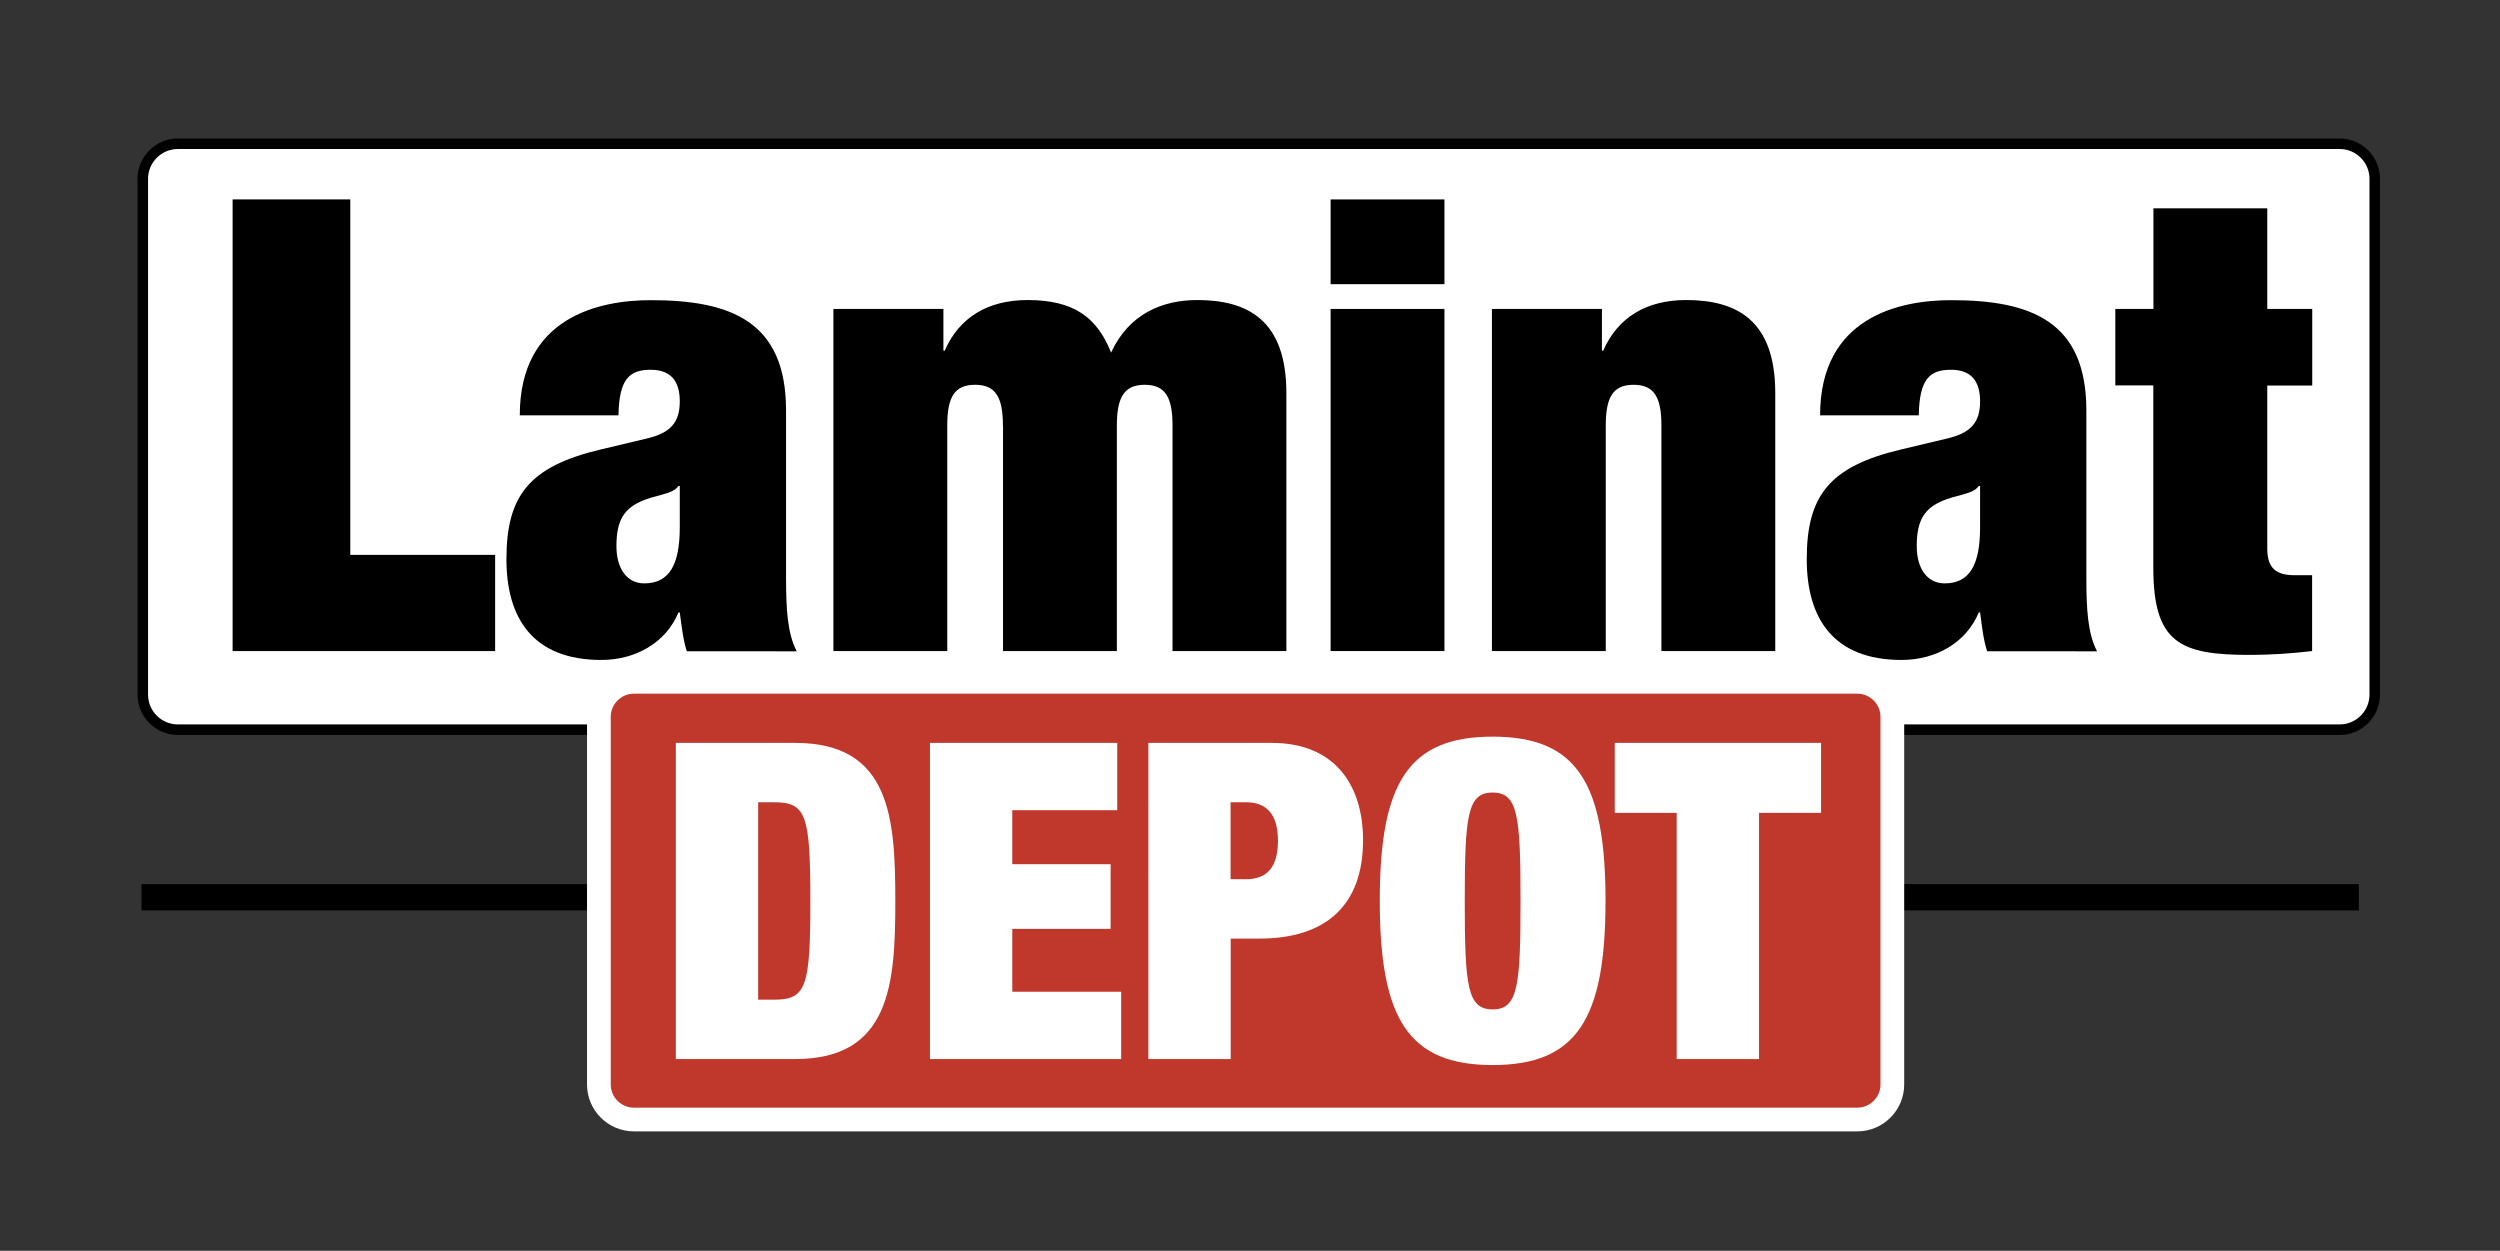
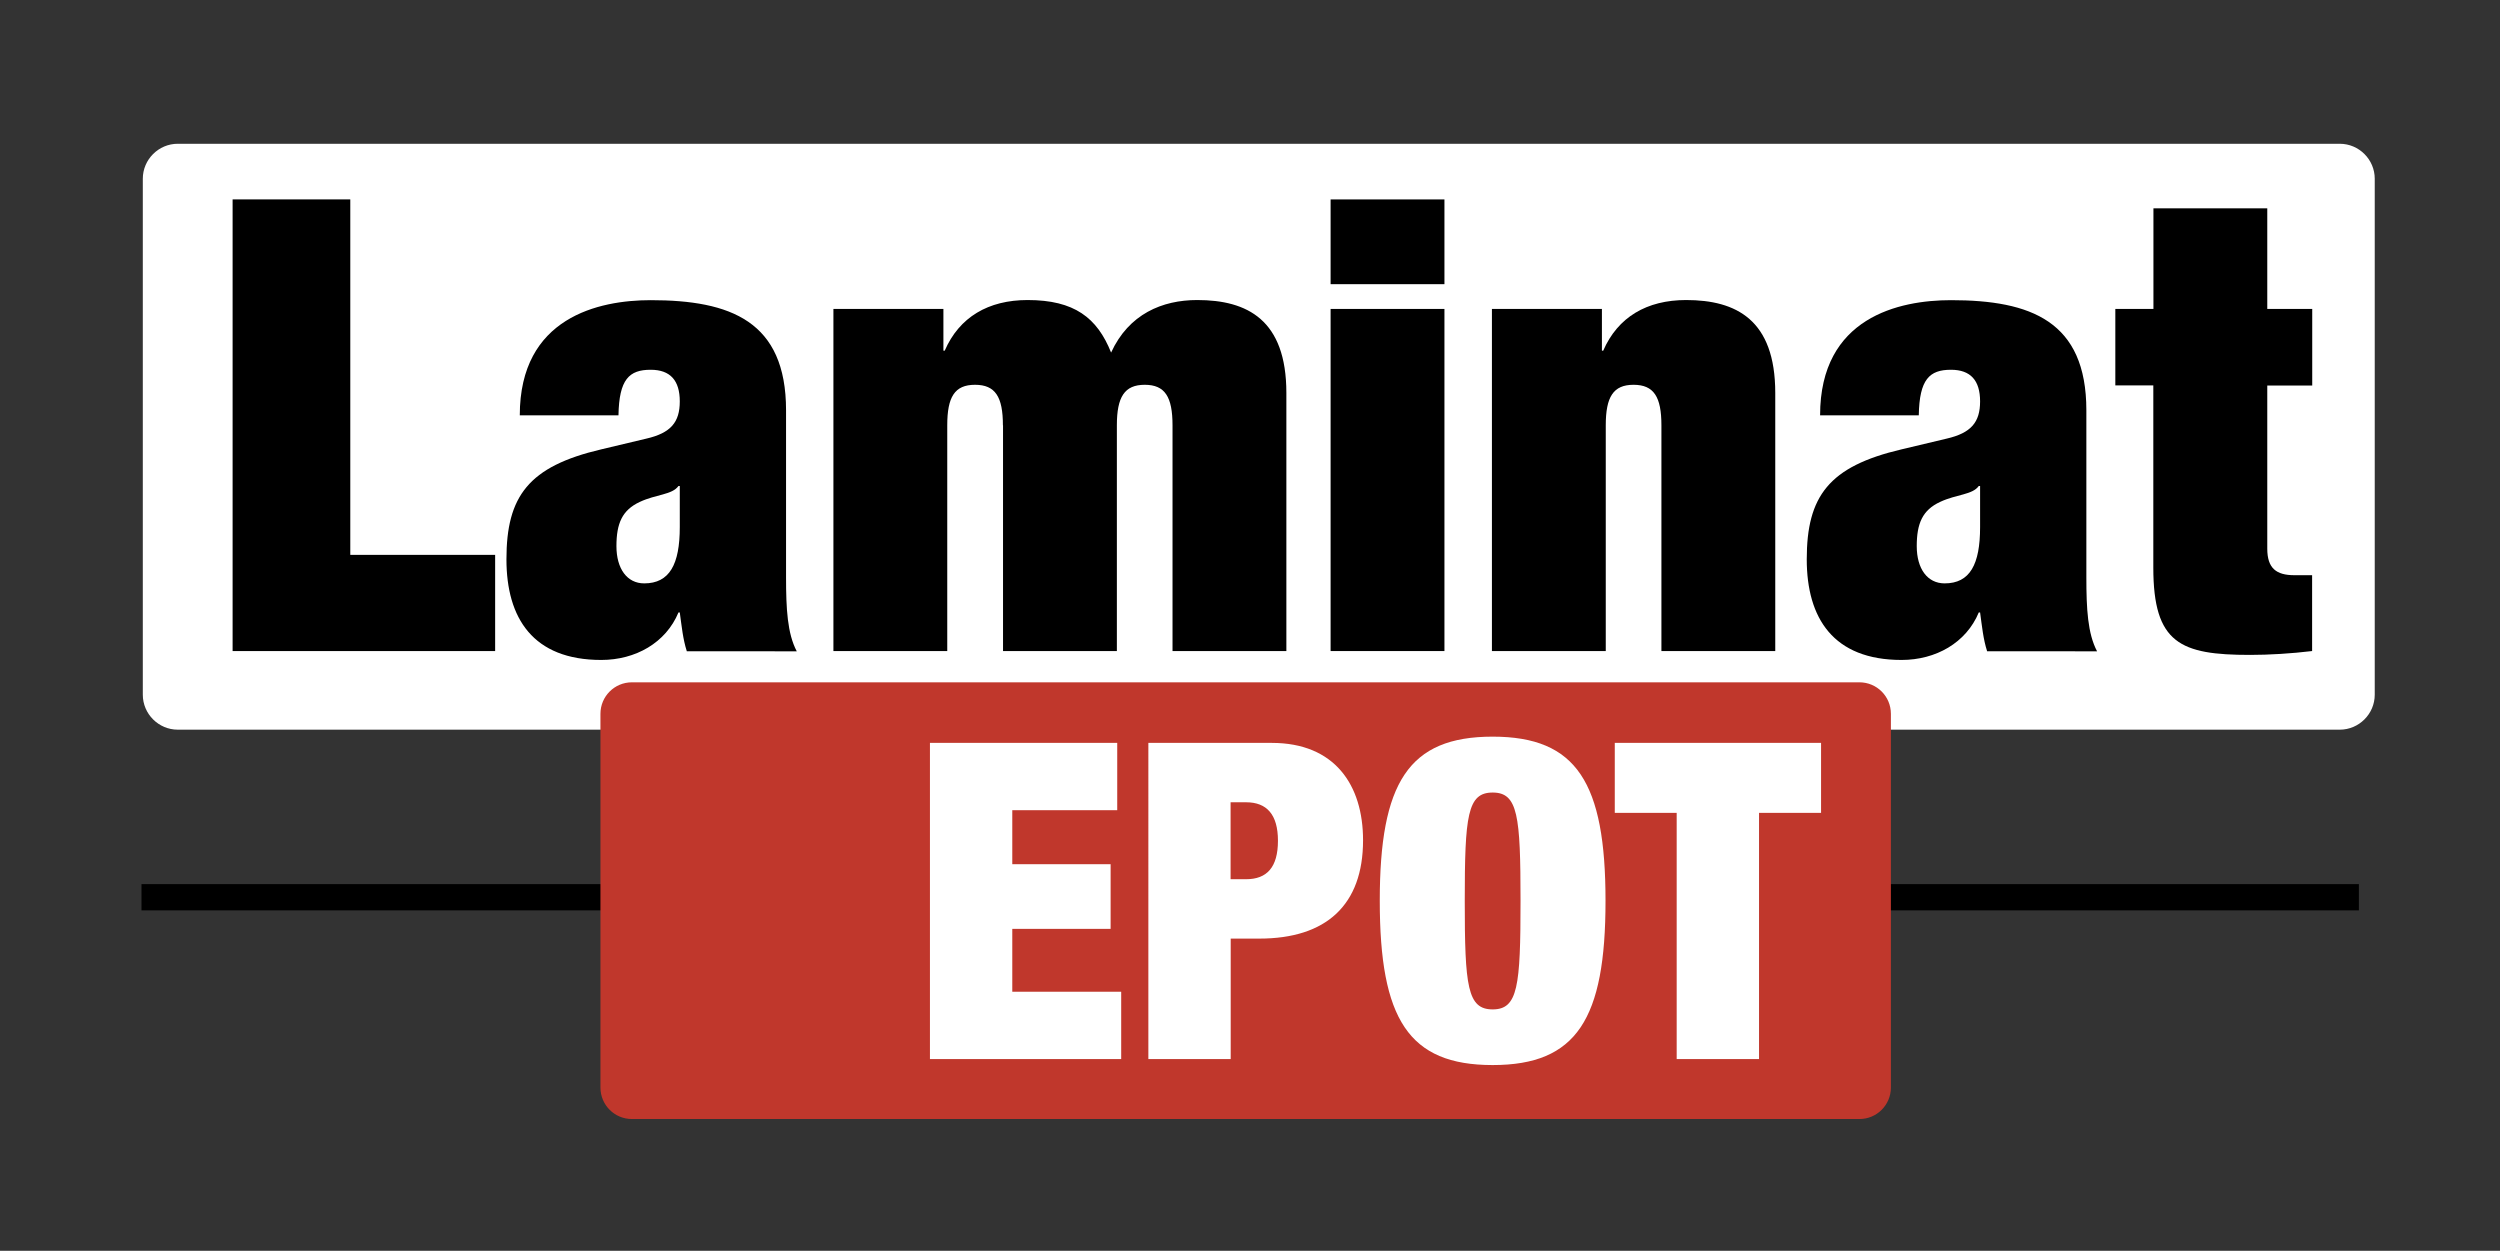
<svg xmlns="http://www.w3.org/2000/svg" version="1.1" id="Ebene_1" x="0px" y="0px" viewBox="0 0 207.97 104.05" enable-background="new 0 0 207.97 104.05" xml:space="preserve" width="100%" height="100%">
  <rect x="0" y="0" width="207.97" height="104.05" fill="#333333" stroke="none" />
  <g>
    <g>
      <line fill="none" stroke="#000000" stroke-width="2.185" x1="11.77" y1="74.64" x2="196.23" y2="74.64" />
    </g>
  </g>
  <g>
    <g>
      <path fill="#FFFFFF" d="M11.88,57.79c0,1.6,1.31,2.91,2.91,2.91h179.85c1.6,0,2.91-1.31,2.91-2.91V14.87 c0-1.6-1.31-2.91-2.91-2.91H14.79c-1.6,0-2.91,1.31-2.91,2.91V57.79z" data-color-group="0" />
-       <path fill="none" stroke="#000000" stroke-width="0.874" d="M11.88,57.79c0,1.6,1.31,2.91,2.91,2.91h179.85 c1.6,0,2.91-1.31,2.91-2.91V14.87c0-1.6-1.31-2.91-2.91-2.91H14.79c-1.6,0-2.91,1.31-2.91,2.91V57.79z" />
    </g>
  </g>
  <g>
    <g>
      <path d="M19.35,16.59h9.79v29.57h12.05v8H19.35V16.59z" />
      <path d="M57.13,54.16c-0.32-1-0.42-2.05-0.58-3.21h-0.11c-1.05,2.53-3.58,3.95-6.42,3.95c-5.68,0-7.89-3.47-7.89-8.37 c0-5.26,1.84-7.73,7.89-9.15l3.74-0.89c2.05-0.47,2.79-1.37,2.79-3.1c0-1.74-0.79-2.63-2.42-2.63c-1.79,0-2.63,0.79-2.68,3.79 h-8.21c0-8.16,6.58-9.58,10.89-9.58c6.63,0,11.26,1.74,11.26,9.16v13.89c0,2.63,0.11,4.68,0.89,6.16H57.13z M56.55,43.85v-3.42 h-0.11c-0.53,0.74-1.84,0.68-3.21,1.32c-1.47,0.68-1.95,1.79-1.95,3.68c0,1.89,0.89,3.1,2.31,3.1 C55.7,48.53,56.55,46.95,56.55,43.85z" />
      <path d="M83.43,35.38c0-2.37-0.63-3.37-2.32-3.37s-2.31,1-2.31,3.37v18.78h-9.47V25.7h9.15v3.47h0.11 c1.21-2.79,3.63-4.21,6.89-4.21c3.89,0,5.79,1.47,6.95,4.37c1.47-3.21,4.26-4.37,7.16-4.37c4.16,0,7.42,1.63,7.42,7.73v21.47 h-9.47V35.38c0-2.37-0.63-3.37-2.31-3.37c-1.68,0-2.32,1-2.32,3.37v18.78h-9.47V35.38z" />
      <path d="M110.69,16.59h9.47v7.05h-9.47V16.59z M110.69,25.7h9.47v28.46h-9.47V25.7z" />
      <path d="M124.1,25.7h9.16v3.47h0.11c1.21-2.79,3.63-4.21,6.89-4.21c4.16,0,7.42,1.63,7.42,7.73v21.47h-9.47V35.38 c0-2.37-0.63-3.37-2.32-3.37c-1.68,0-2.31,1-2.31,3.37v18.78h-9.47V25.7z" />
      <path d="M165.3,54.16c-0.32-1-0.42-2.05-0.58-3.21h-0.11c-1.05,2.53-3.58,3.95-6.42,3.95c-5.68,0-7.89-3.47-7.89-8.37 c0-5.26,1.84-7.73,7.89-9.15l3.74-0.89c2.05-0.47,2.79-1.37,2.79-3.1c0-1.74-0.79-2.63-2.42-2.63c-1.79,0-2.63,0.79-2.68,3.79 h-8.21c0-8.16,6.58-9.58,10.89-9.58c6.63,0,11.26,1.74,11.26,9.16v13.89c0,2.63,0.11,4.68,0.89,6.16H165.3z M164.72,43.85v-3.42 h-0.11c-0.53,0.74-1.84,0.68-3.21,1.32c-1.47,0.68-1.95,1.79-1.95,3.68c0,1.89,0.89,3.1,2.32,3.1 C163.88,48.53,164.72,46.95,164.72,43.85z" />
      <path d="M175.98,25.7h3.16v-8.37h9.47v8.37h3.74v6.37h-3.74v13.57c0,1.63,0.74,2.21,2.26,2.21h1.47v6.31 c-1.74,0.21-3.58,0.32-5.16,0.32c-5.79,0-8.05-0.95-8.05-7.26V32.06h-3.16V25.7z" />
    </g>
  </g>
  <g>
    <g>
      <path fill="#C0372C" d="M49.95,90.47c0,1.45,1.17,2.62,2.62,2.62h102.11c1.45,0,2.62-1.17,2.62-2.62V59.38 c0-1.45-1.17-2.62-2.62-2.62H52.57c-1.45,0-2.62,1.17-2.62,2.62V90.47z" data-color-group="1" />
    </g>
  </g>
-   <path fill="none" stroke="#FFFFFF" stroke-width="1.973" d="M49.82,90.22c0,1.6,1.31,2.91,2.91,2.91h101.78 c1.6,0,2.91-1.31,2.91-2.91V59.63c0-1.6-1.31-2.91-2.91-2.91H52.73c-1.6,0-2.91,1.31-2.91,2.91V90.22z" />
  <g>
    <g>
-       <path fill="#FFFFFF" d="M56.22,61.8h9.94c7.92,0,8.32,6.26,8.32,13.15c0,6.89-0.41,13.15-8.32,13.15h-9.94V61.8z M63.07,83.16 h1.36c2.65,0,2.98-1.1,2.98-8.21c0-7.11-0.33-8.21-2.98-8.21h-1.36V83.16z" data-color-group="0" />
      <path fill="#FFFFFF" d="M77.36,61.8h15.58v5.6h-8.73v4.49h8.18v5.38h-8.18v5.23h9.06v5.6H77.36V61.8z" data-color-group="0" />
      <path fill="#FFFFFF" d="M95.52,61.8h10.28c5.23,0,7.59,3.5,7.59,8.1c0,5.38-3.06,8.18-8.62,8.18h-2.39v10.02h-6.85V61.8z M102.37,73.14h1.29c1.73,0,2.65-0.99,2.65-3.2c0-2.17-0.92-3.2-2.65-3.2h-1.29V73.14z" data-color-group="0" />
      <path fill="#FFFFFF" d="M124.17,61.28c7,0,9.39,3.83,9.39,13.66s-2.39,13.66-9.39,13.66c-7,0-9.39-3.83-9.39-13.66 S117.17,61.28,124.17,61.28z M124.17,83.97c2.1,0,2.32-1.91,2.32-9.02c0-7.11-0.22-9.02-2.32-9.02c-2.1,0-2.32,1.92-2.32,9.02 C121.85,82.05,122.07,83.97,124.17,83.97z" data-color-group="0" />
      <path fill="#FFFFFF" d="M139.49,67.62h-5.16V61.8h17.16v5.82h-5.16v20.48h-6.85V67.62z" data-color-group="0" />
    </g>
  </g>
</svg>